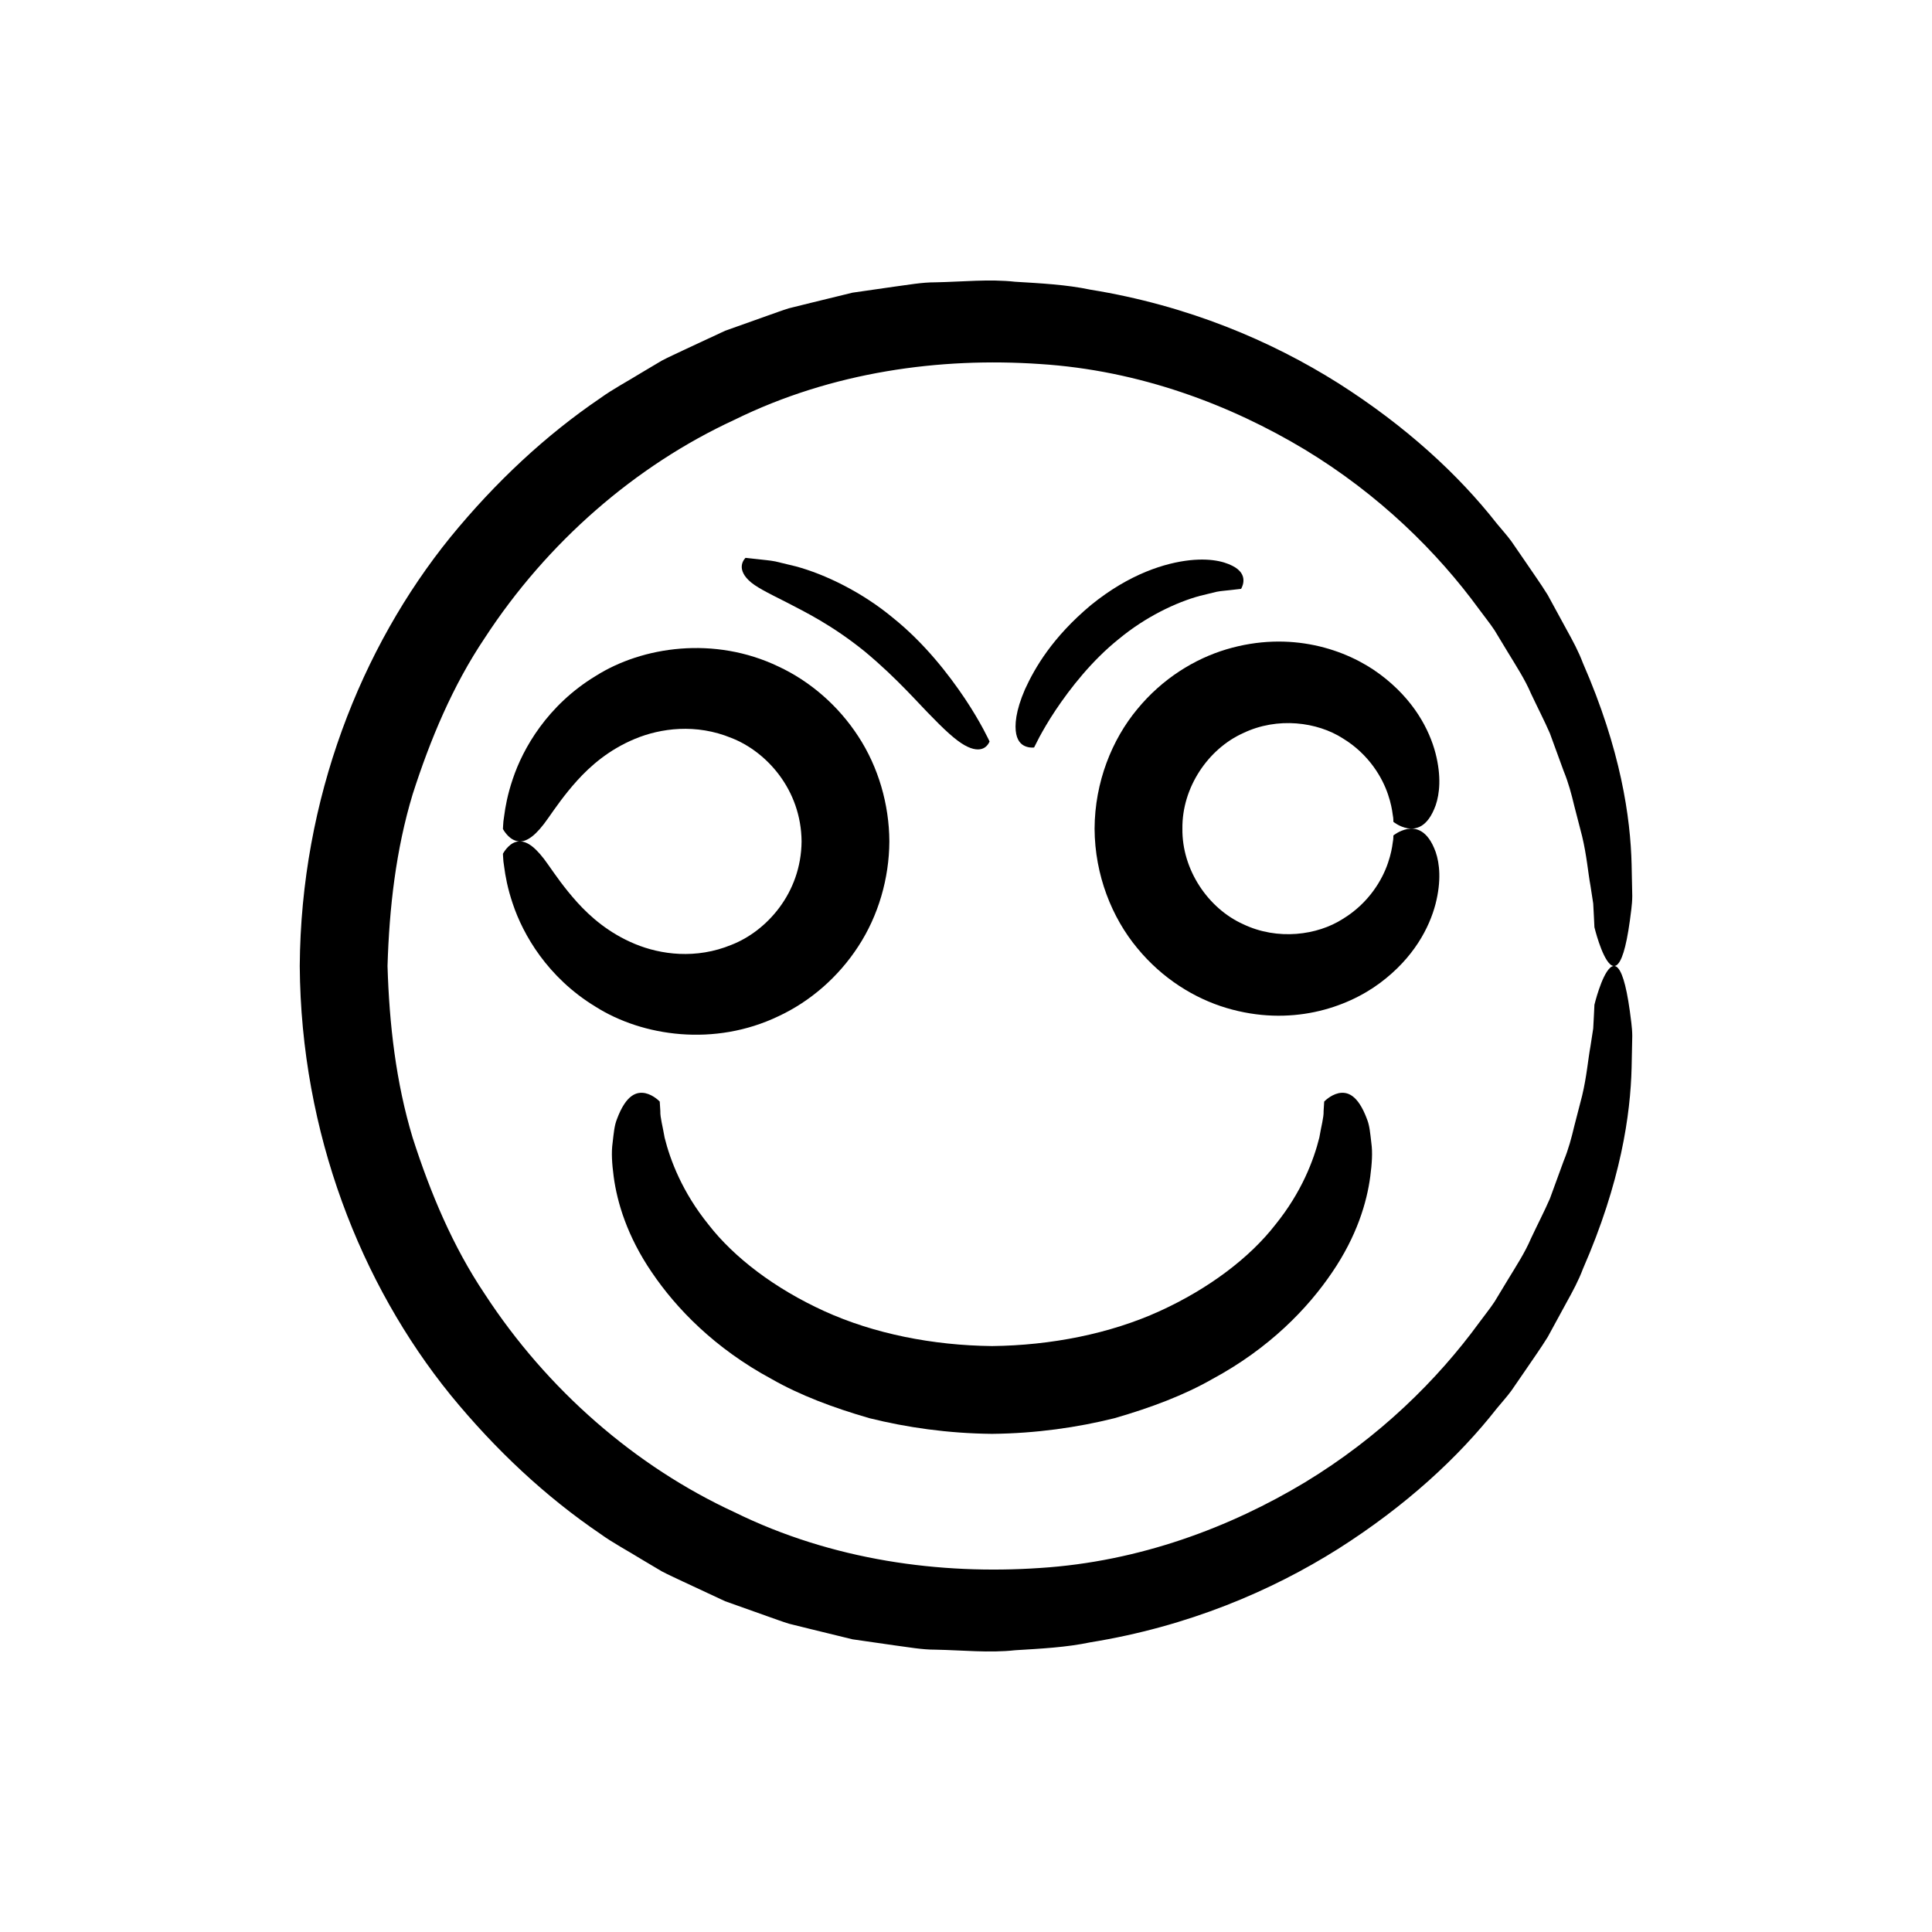
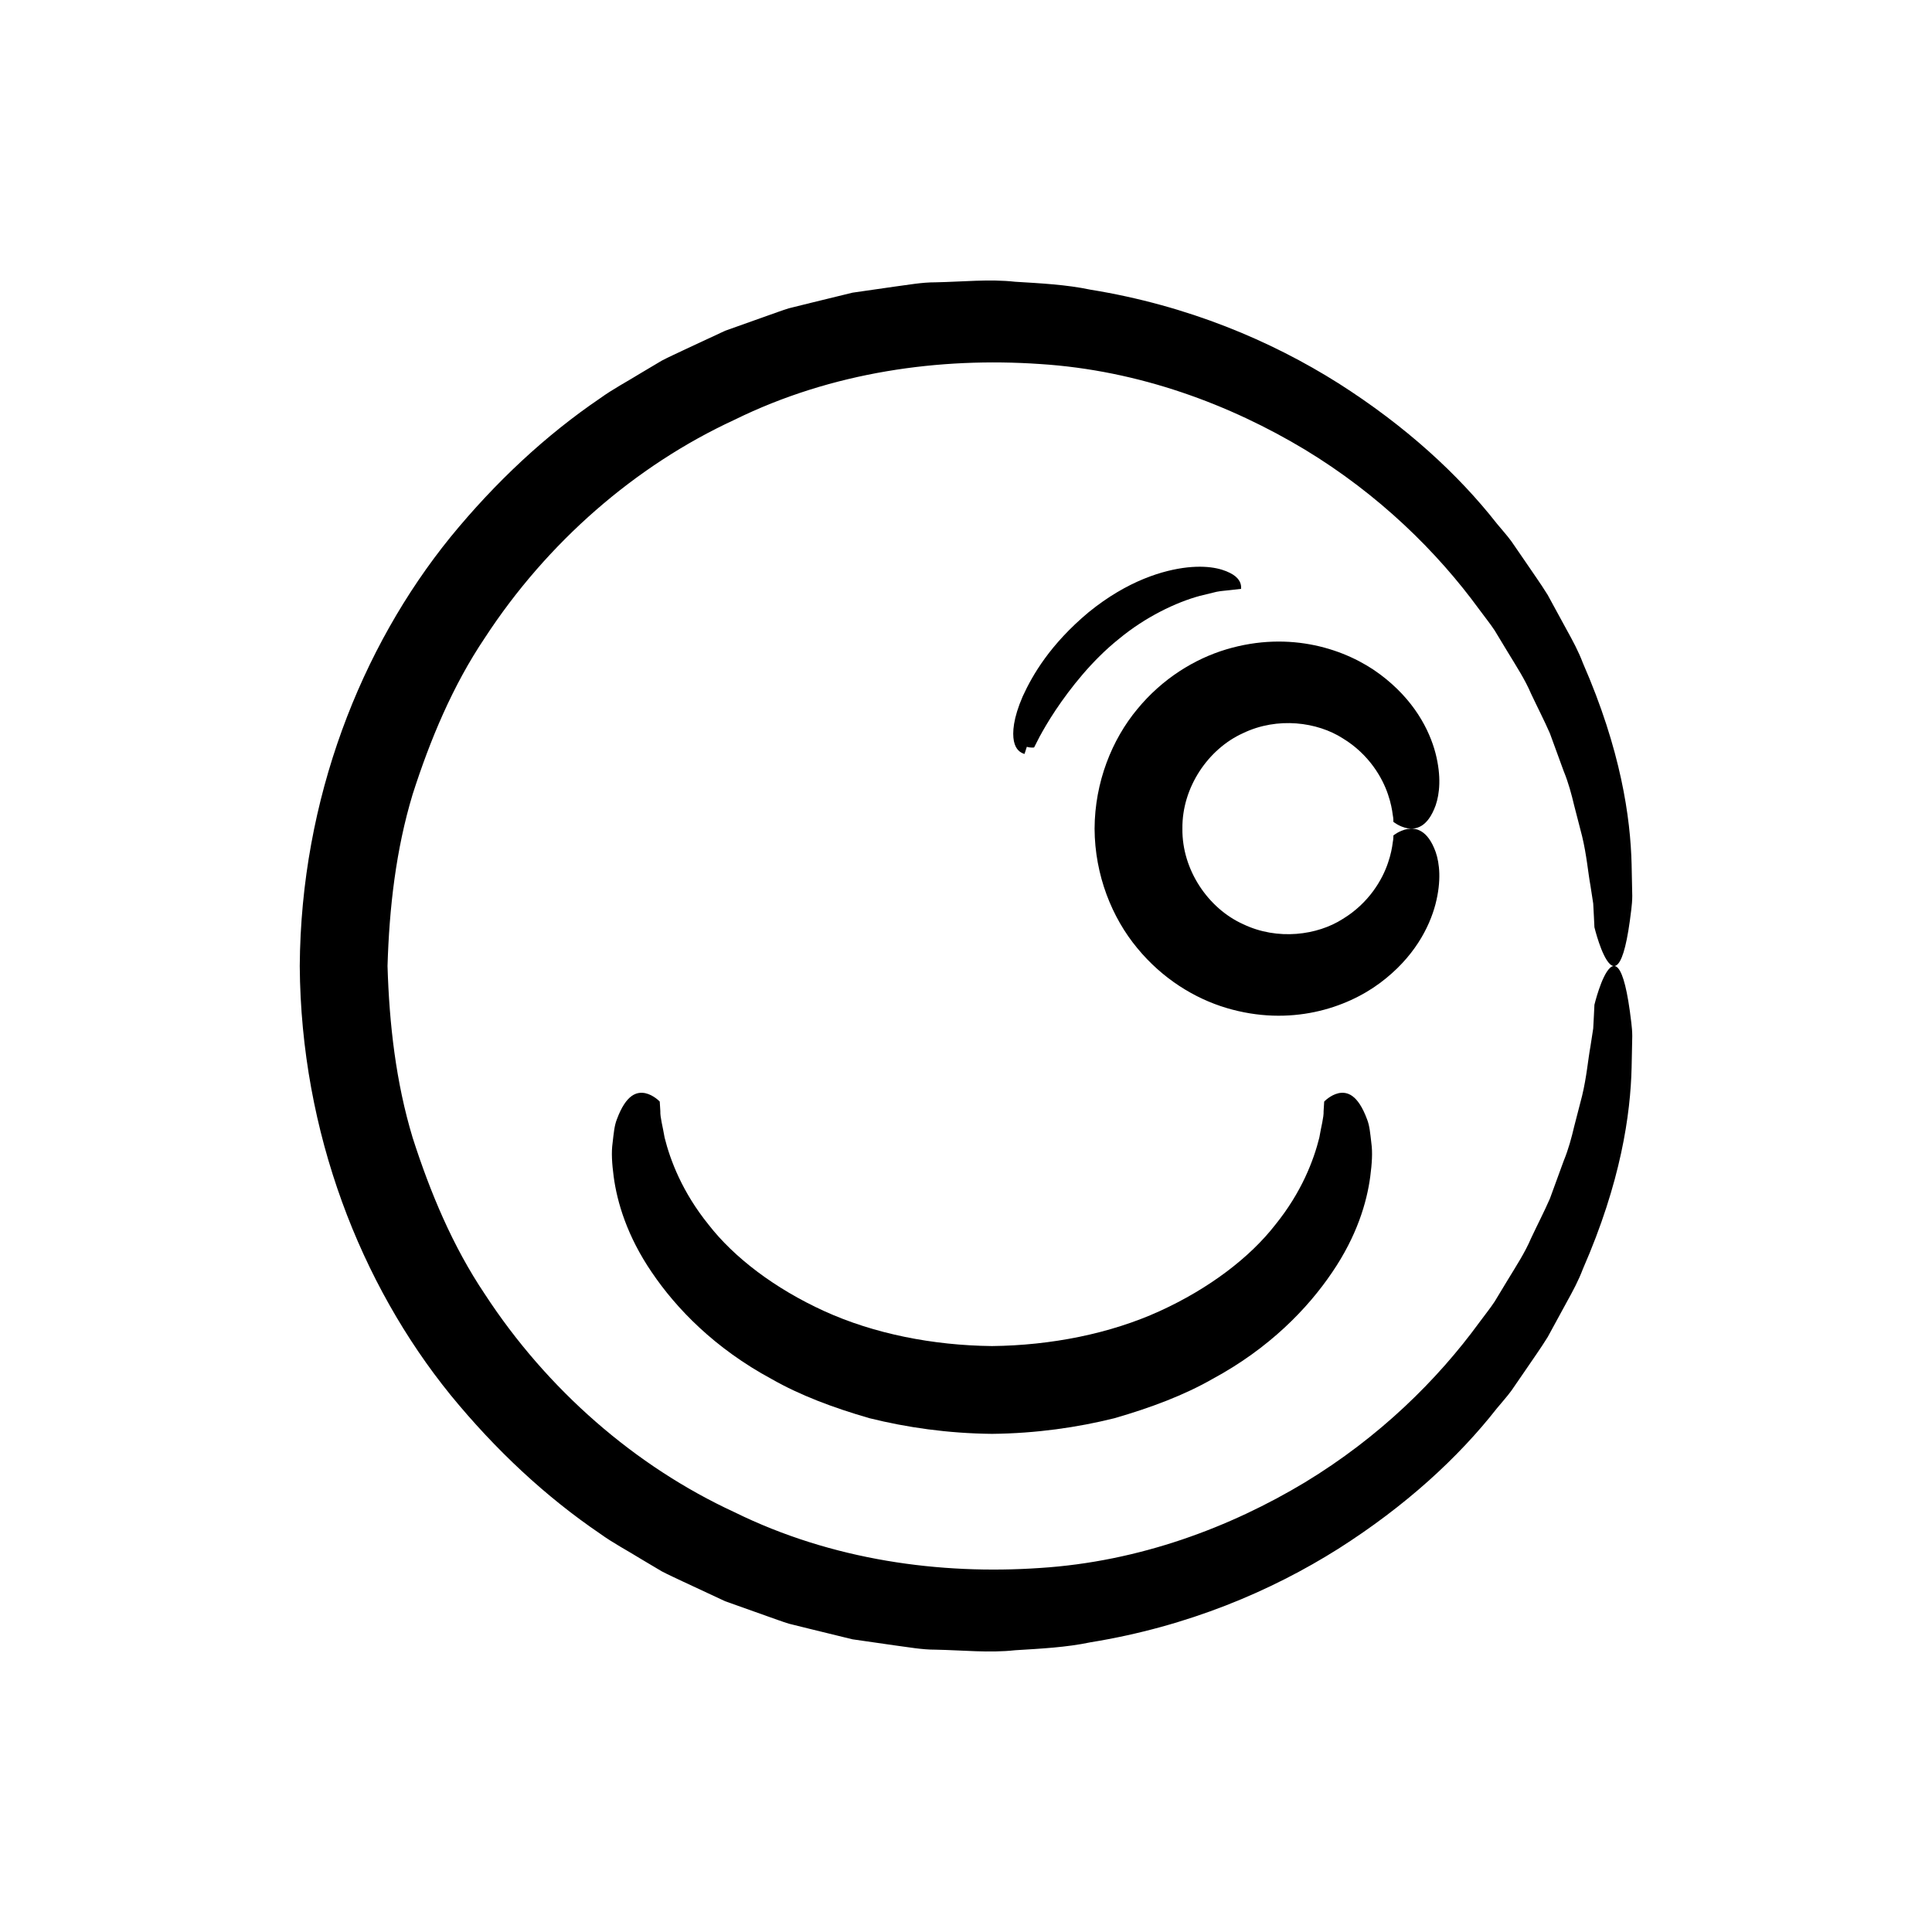
<svg xmlns="http://www.w3.org/2000/svg" fill="#000000" width="800px" height="800px" version="1.1" viewBox="144 144 512 512">
  <g>
    <path d="m574.25 403.6c-1.172-3.742-2.422-4.144-3.566-3.117-2.297 2.094-4.144 9.789-4.144 9.789s-0.047 0.961-0.137 2.828c-0.051 0.934-0.109 2.09-0.184 3.465-0.211 1.359-0.457 2.934-0.73 4.719-0.652 3.547-0.992 8.016-2.211 13.098-0.652 2.531-1.355 5.254-2.106 8.156-0.691 2.922-1.496 6.004-2.785 9.125-1.156 3.164-2.371 6.496-3.648 9.988-1.484 3.406-3.285 6.867-5.008 10.543-1.594 3.746-3.914 7.293-6.188 11.039-1.137 1.875-2.289 3.785-3.465 5.727-1.25 1.895-2.723 3.684-4.102 5.578-11.039 15.125-26.391 30.316-46.16 42.305-19.703 11.855-43.762 21.016-70.27 22.691-26.32 1.793-54.949-2.004-80.934-14.801-26.203-12.098-49.617-32.434-66.156-57.82-8.477-12.617-14.426-26.844-19.098-41.402-4.449-14.711-6.199-30.109-6.66-45.512 0.461-15.398 2.211-30.801 6.66-45.512 4.672-14.562 10.621-28.789 19.098-41.402 16.543-25.387 39.957-45.723 66.156-57.82 25.984-12.797 54.613-16.598 80.934-14.801 26.508 1.676 50.562 10.836 70.27 22.691 19.773 11.984 35.121 27.176 46.16 42.305 1.379 1.895 2.852 3.684 4.102 5.578 1.176 1.941 2.332 3.852 3.465 5.727 2.273 3.746 4.594 7.293 6.188 11.039 1.723 3.672 3.523 7.133 5.008 10.543 1.277 3.496 2.492 6.828 3.648 9.988 1.285 3.121 2.09 6.203 2.785 9.125 0.75 2.902 1.449 5.625 2.106 8.156 1.219 5.082 1.562 9.551 2.211 13.098 0.277 1.785 0.52 3.359 0.73 4.719 0.074 1.375 0.133 2.531 0.184 3.465 0.09 1.863 0.137 2.828 0.137 2.828s1.848 7.695 4.144 9.789c1.145 1.027 2.394 0.625 3.566-3.117 0.586-1.875 1.152-4.586 1.68-8.398 0.211-1.898 0.629-4.098 0.637-6.562-0.051-2.477-0.109-5.246-0.172-8.34-0.297-12.379-2.828-30.332-12.922-53.414-1.109-2.961-2.644-5.832-4.285-8.785-1.621-2.973-3.297-6.051-5.031-9.234-1.902-3.078-4.102-6.113-6.269-9.336-1.102-1.602-2.219-3.227-3.356-4.879-1.184-1.617-2.562-3.117-3.871-4.719-10.215-13.039-24.191-25.863-41.977-37.168-17.793-11.223-39.859-20.613-65.699-24.797-6.422-1.352-13.113-1.68-19.973-2.102-6.856-0.758-13.891 0.012-21.098 0.152-3.621-0.012-7.219 0.672-10.883 1.145-3.66 0.527-7.363 1.059-11.109 1.598-3.68 0.898-7.398 1.809-11.16 2.727-1.883 0.465-3.773 0.934-5.676 1.406-1.871 0.57-3.715 1.281-5.59 1.926-3.738 1.332-7.516 2.676-11.336 4.035-3.676 1.715-7.394 3.449-11.148 5.199-1.867 0.902-3.781 1.742-5.633 2.719-1.801 1.07-3.613 2.148-5.438 3.231-3.598 2.238-7.422 4.223-10.93 6.762-14.352 9.746-27.703 22.18-39.633 36.77-23.707 29.246-39.637 69.371-39.941 113.66 0.305 44.289 16.234 84.418 39.941 113.66 11.93 14.59 25.281 27.023 39.633 36.77 3.508 2.539 7.332 4.523 10.93 6.762 1.82 1.082 3.633 2.16 5.438 3.231 1.852 0.977 3.766 1.816 5.633 2.719 3.758 1.754 7.473 3.484 11.148 5.199 3.82 1.359 7.602 2.707 11.336 4.035 1.875 0.645 3.715 1.355 5.59 1.926 1.902 0.473 3.793 0.941 5.676 1.406 3.762 0.918 7.484 1.828 11.16 2.727 3.746 0.539 7.449 1.07 11.109 1.598 3.664 0.473 7.262 1.16 10.883 1.145 7.211 0.141 14.242 0.91 21.098 0.152 6.859-0.422 13.551-0.75 19.973-2.102 25.844-4.184 47.906-13.574 65.699-24.797 17.785-11.305 31.762-24.129 41.977-37.168 1.309-1.602 2.691-3.102 3.871-4.719 1.137-1.652 2.254-3.277 3.356-4.879 2.168-3.219 4.367-6.254 6.269-9.336 1.734-3.18 3.41-6.258 5.031-9.234 1.641-2.953 3.176-5.82 4.285-8.785 10.098-23.082 12.629-41.035 12.922-53.414 0.062-3.094 0.121-5.863 0.172-8.34-0.012-2.465-0.426-4.664-0.637-6.562-0.527-3.805-1.094-6.519-1.68-8.391z" />
    <path d="m473.43 338.29c9.172-4.402 19.707-2.93 26.418 1.379 6.988 4.242 10.543 10.52 11.996 14.895 0.758 2.223 1.082 4.051 1.238 5.301 0.258 1.238 0.137 1.934 0.184 1.93 0 0 1.523 1.285 3.734 1.711 2.102 0.344 5.301-0.07 7.473-6.113 1.031-3.027 1.547-7.598-0.059-13.828-1.613-6.117-5.664-14.145-14.727-20.887-8.84-6.582-23.684-11.668-40.699-6.59-8.375 2.512-16.918 7.711-23.602 15.848-6.691 8.051-11.254 19.305-11.312 31.664 0.059 12.359 4.621 23.613 11.312 31.664 6.684 8.137 15.227 13.336 23.602 15.848 17.016 5.078 31.859-0.008 40.699-6.59 9.062-6.742 13.113-14.77 14.727-20.887 1.605-6.231 1.09-10.801 0.059-13.828-2.172-6.043-5.367-6.457-7.473-6.113-2.211 0.426-3.734 1.711-3.734 1.711-0.047-0.008 0.074 0.691-0.184 1.93-0.152 1.254-0.477 3.078-1.238 5.301-1.453 4.371-5.008 10.652-11.996 14.895-6.711 4.309-17.246 5.781-26.418 1.379-9.242-4.164-16.223-14.402-16.082-25.305-0.141-10.91 6.84-21.148 16.082-25.312z" />
-     <path d="m416.12 341.91c1.047 0.324 1.926 0.176 1.926 0.176s0.508-1 1.402-2.75c0.953-1.758 2.383-4.273 4.312-7.16 3.852-5.746 9.617-13.148 16.723-18.824 7.004-5.816 15.148-9.73 21.539-11.453 1.609-0.391 3.086-0.754 4.394-1.07 1.32-0.262 2.504-0.297 3.461-0.43 1.922-0.219 3.023-0.344 3.023-0.344s0.512-0.789 0.613-1.898c0.09-1.105-0.211-2.531-2.148-3.777-1.93-1.195-5.598-2.59-12.082-1.91-6.352 0.703-15.844 3.481-26.184 11.891-10.184 8.523-14.859 16.613-17.461 22.301-2.519 5.805-2.781 9.594-2.328 11.867 0.484 2.312 1.762 3.062 2.809 3.383z" />
-     <path d="m277.28 370.26s0.016 0.309 0.051 0.902c0.012 0.598 0.098 1.477 0.289 2.617 0.293 2.289 0.883 5.648 2.277 9.742 2.691 8.078 9.164 19.512 21.941 27.273 12.449 7.879 31.516 10.633 48.441 2.527 8.395-3.898 15.879-10.371 21.164-18.504 5.324-8.129 8.199-18.008 8.246-27.844-0.047-9.832-2.922-19.711-8.246-27.844-5.289-8.133-12.77-14.602-21.164-18.504-16.922-8.105-35.992-5.352-48.441 2.527-12.777 7.762-19.25 19.195-21.941 27.273-1.395 4.094-1.984 7.453-2.277 9.742-0.191 1.141-0.277 2.023-0.289 2.617-0.031 0.594-0.051 0.902-0.051 0.902s1.328 2.562 3.488 3.137c0.266 0.082 0.539 0.125 0.816 0.141-0.277 0.016-0.551 0.062-0.816 0.141-2.16 0.594-3.488 3.152-3.488 3.152zm12.02-9.488c1.824-2.586 4.168-6.043 7.66-9.922 3.469-3.832 8.359-8.164 15.312-11.047 6.801-2.824 16.168-4.113 25.586-0.223 9.242 3.602 18.453 13.645 18.57 27.402-0.117 13.758-9.328 23.797-18.57 27.402-9.418 3.887-18.785 2.598-25.586-0.223-6.953-2.883-11.844-7.215-15.312-11.047-3.492-3.879-5.832-7.336-7.66-9.922-3.117-4.523-5.519-6.246-7.562-6.207 2.039 0.031 4.441-1.691 7.562-6.215z" />
-     <path d="m373.29 316.75c8.738 7.293 14.027 13.621 18.18 17.73 4.078 4.199 6.848 6.465 8.996 7.441 2.102 0.98 3.594 0.789 4.512 0.168 0.918-0.621 1.266-1.59 1.266-1.59s-2.211-4.894-6.527-11.352c-4.324-6.449-10.766-14.75-19.043-21.391-8.137-6.777-17.988-11.578-25.812-13.672-1.969-0.477-3.777-0.91-5.375-1.297-1.613-0.316-3.051-0.387-4.219-0.547-2.348-0.258-3.688-0.402-3.688-0.402s-0.719 0.652-0.941 1.727c-0.23 1.07 0.059 2.559 1.77 4.211 1.703 1.691 4.848 3.223 9.93 5.793 5.043 2.629 12.113 6.023 20.953 13.18z" />
+     <path d="m416.12 341.91c1.047 0.324 1.926 0.176 1.926 0.176s0.508-1 1.402-2.75c0.953-1.758 2.383-4.273 4.312-7.16 3.852-5.746 9.617-13.148 16.723-18.824 7.004-5.816 15.148-9.73 21.539-11.453 1.609-0.391 3.086-0.754 4.394-1.07 1.32-0.262 2.504-0.297 3.461-0.43 1.922-0.219 3.023-0.344 3.023-0.344c0.09-1.105-0.211-2.531-2.148-3.777-1.93-1.195-5.598-2.59-12.082-1.91-6.352 0.703-15.844 3.481-26.184 11.891-10.184 8.523-14.859 16.613-17.461 22.301-2.519 5.805-2.781 9.594-2.328 11.867 0.484 2.312 1.762 3.062 2.809 3.383z" />
    <path d="m316.75 481.2c6.473 9.562 16.645 20.125 31.762 28.27 7.465 4.266 16.211 7.566 25.934 10.375 9.809 2.434 20.664 4.019 32.441 4.141 11.777-0.121 22.637-1.707 32.441-4.141 9.723-2.809 18.469-6.109 25.934-10.375 15.117-8.145 25.293-18.707 31.762-28.27 6.562-9.617 9.203-18.562 10.109-25.398 0.449-3.449 0.648-6.363 0.285-8.926-0.297-2.531-0.457-4.559-1.133-6.25-2.492-6.711-5.344-7.363-7.559-6.918-2.219 0.512-3.801 2.223-3.801 2.223s-0.055 0.875-0.156 2.519c0.066 1.664-0.629 4.008-1.137 7.039-1.477 5.949-4.668 14.43-11.629 23.039-6.754 8.711-17.574 16.957-30.691 22.938-13.148 5.992-28.777 9.082-44.43 9.254-15.652-0.168-31.281-3.262-44.43-9.254-13.121-5.977-23.941-14.227-30.691-22.938-6.957-8.609-10.152-17.094-11.629-23.039-0.508-3.031-1.203-5.375-1.137-7.039-0.102-1.645-0.156-2.519-0.156-2.519s-1.578-1.715-3.801-2.223c-2.215-0.445-5.066 0.207-7.559 6.918-0.672 1.695-0.836 3.719-1.133 6.25-0.363 2.559-0.168 5.473 0.285 8.926 0.914 6.836 3.555 15.781 10.117 25.398z" />
  </g>
</svg>